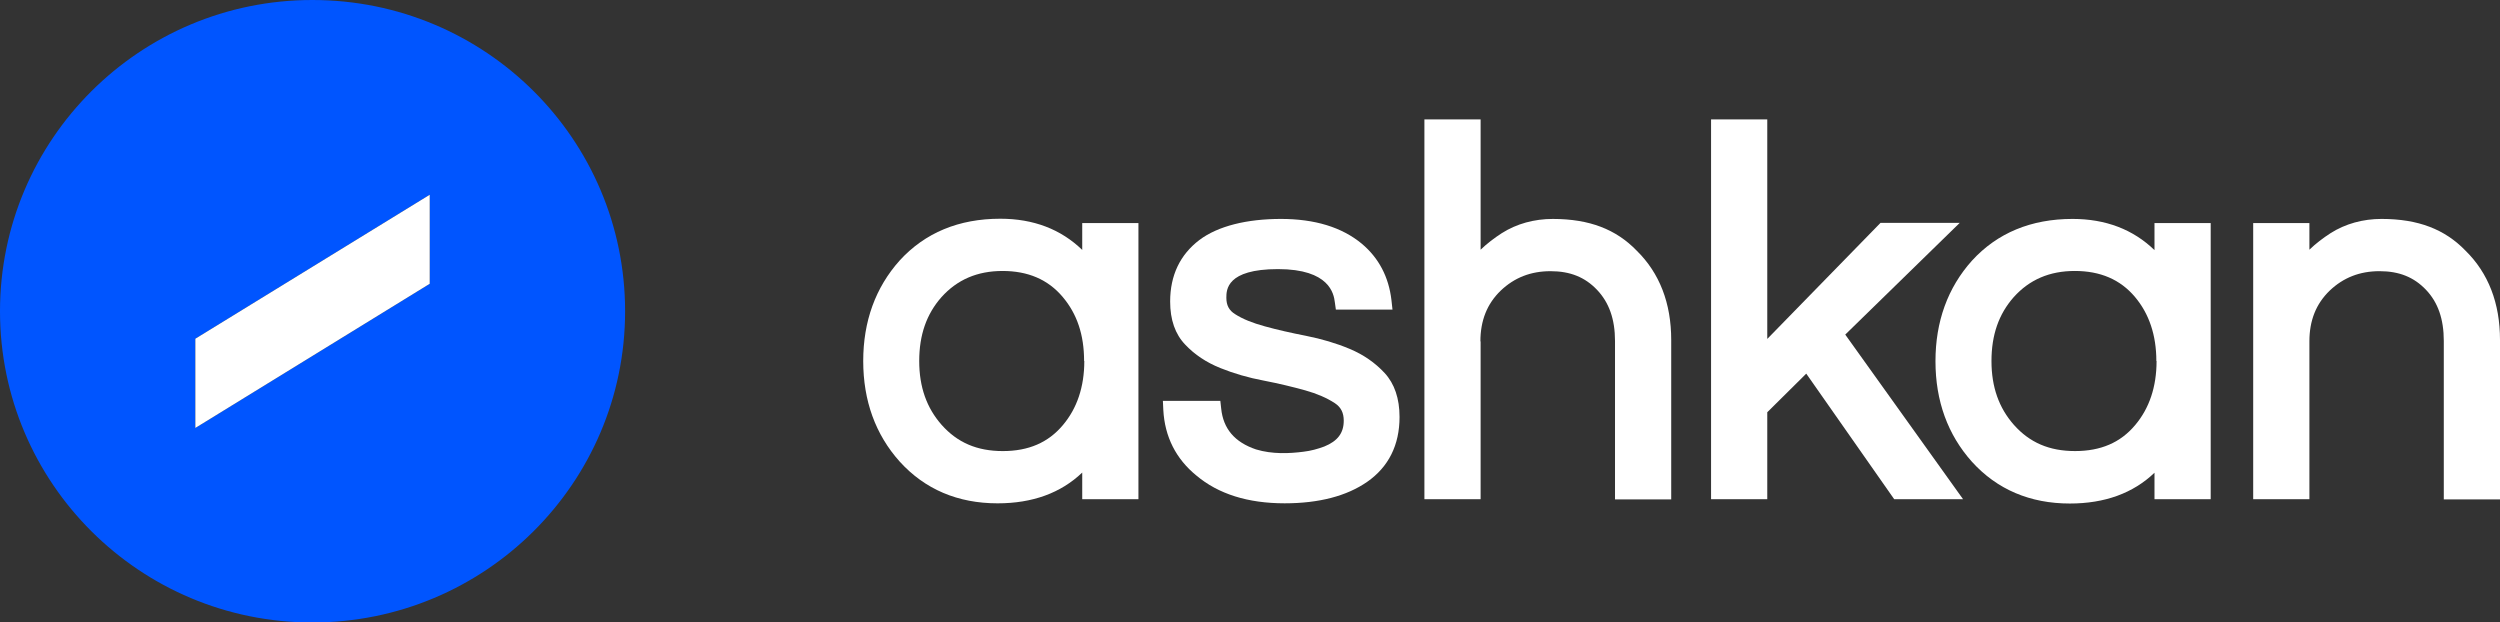
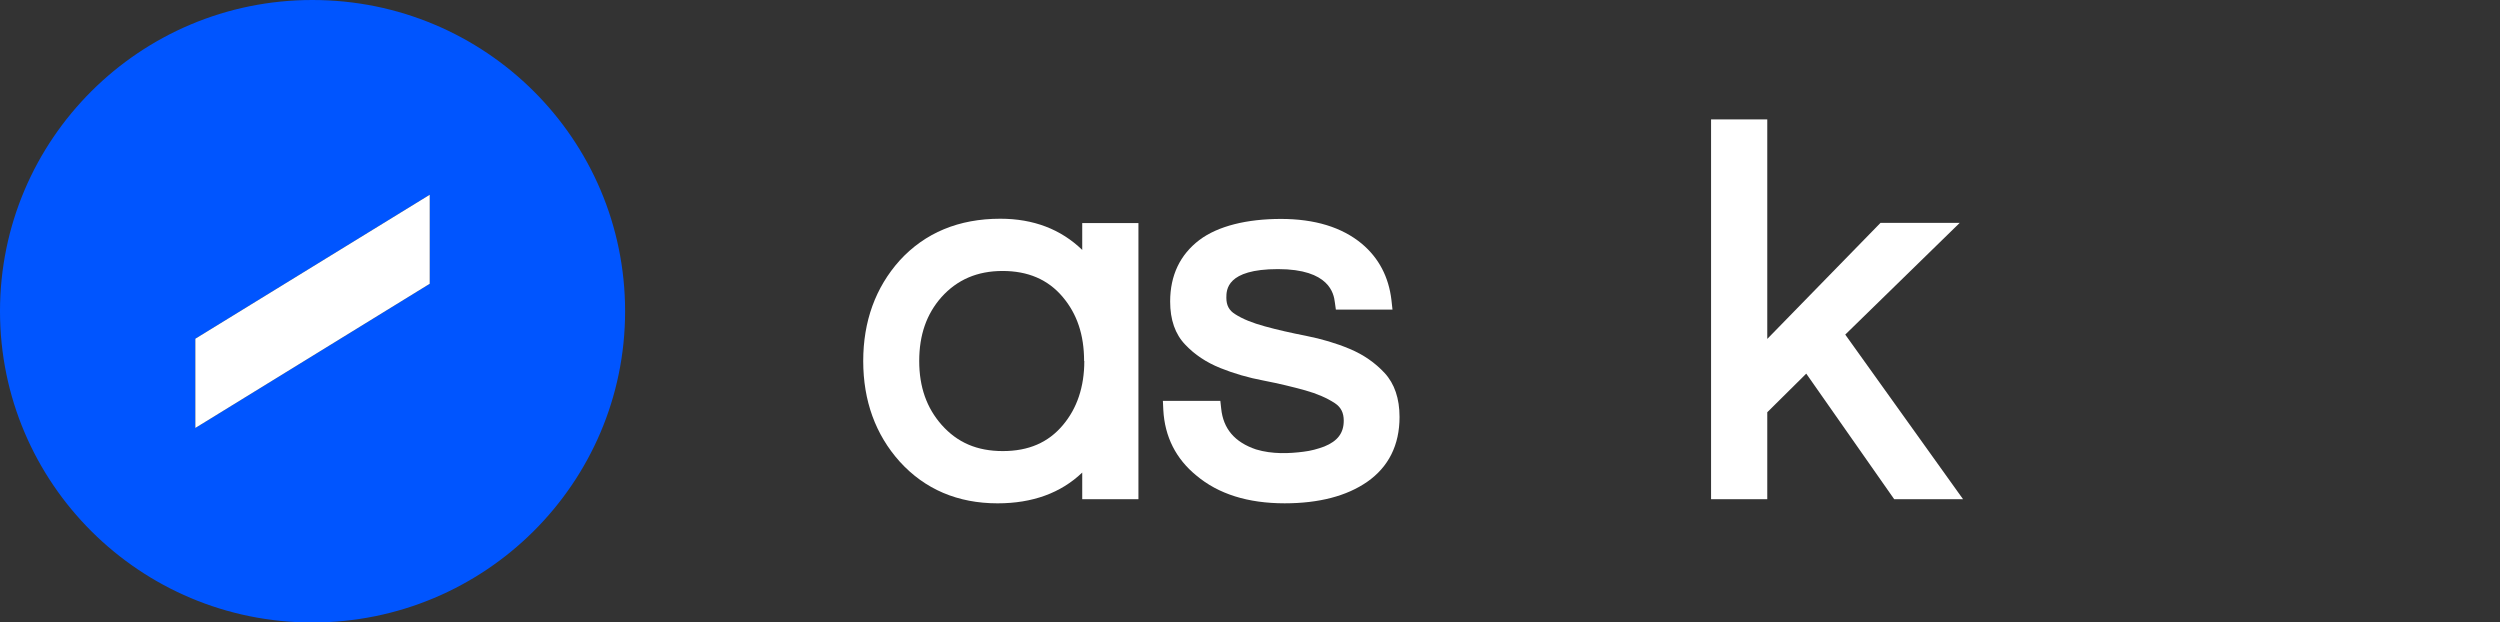
<svg xmlns="http://www.w3.org/2000/svg" width="249" height="62" viewBox="0 0 249 62" fill="none">
  <rect x="0" y="0" width="249" height="62" fill="#333333" stroke="none" />
  <g clip-path="url(#clip0_484_307)">
    <path d="M107.79 24.891C105.663 22.834 102.936 21.785 99.631 21.785C95.499 21.785 92.132 23.184 89.612 25.94C87.195 28.635 85.977 32.009 85.977 35.958C85.977 39.908 87.195 43.282 89.612 45.976C92.112 48.733 95.396 50.132 99.362 50.132C102.833 50.132 105.663 49.103 107.79 47.066V49.72H113.388V22.217H107.79V24.912V24.891ZM107.997 35.958C107.997 38.53 107.274 40.669 105.869 42.335C104.403 44.084 102.44 44.927 99.879 44.927C97.317 44.927 95.355 44.084 93.785 42.315C92.298 40.628 91.554 38.55 91.554 35.958C91.554 33.366 92.277 31.289 93.764 29.602C95.334 27.854 97.338 26.989 99.858 26.989C102.378 26.989 104.382 27.833 105.849 29.581C107.274 31.268 107.976 33.346 107.976 35.958H107.997Z" fill="white" />
    <path d="M119.15 47.353C121.34 49.205 124.294 50.13 127.95 50.13C131.358 50.13 134.126 49.41 136.171 47.991C138.299 46.51 139.394 44.33 139.394 41.532C139.394 39.701 138.898 38.22 137.907 37.15C136.977 36.142 135.8 35.32 134.416 34.744C133.094 34.188 131.627 33.756 130.078 33.448C128.611 33.16 127.227 32.851 125.967 32.501C124.769 32.172 123.777 31.782 123.013 31.288C122.414 30.918 122.145 30.403 122.145 29.663C122.145 28.881 122.145 26.803 127.289 26.803C132.432 26.803 132.846 29.272 132.949 30.095L133.052 30.835H138.692L138.588 29.889C138.32 27.585 137.328 25.692 135.634 24.273C133.651 22.628 130.945 21.805 127.578 21.805C124.211 21.805 121.319 22.504 119.46 23.903C117.539 25.363 116.547 27.421 116.547 30.033C116.547 31.843 117.043 33.283 118.055 34.332C118.985 35.32 120.162 36.101 121.546 36.657C122.868 37.191 124.335 37.623 125.884 37.911C127.372 38.2 128.735 38.529 129.995 38.878C131.172 39.208 132.164 39.639 132.949 40.154C133.569 40.565 133.837 41.12 133.837 41.902C133.837 43.136 133.217 43.939 131.895 44.474C131.234 44.72 130.553 44.906 129.85 44.988C128.446 45.173 126.731 45.255 125.099 44.762C122.972 44.042 121.835 42.705 121.629 40.689L121.546 39.927H115.824L115.866 40.833C116.01 43.507 117.126 45.708 119.171 47.374L119.15 47.353Z" fill="white" />
-     <path d="M147.448 34.004C147.448 31.927 148.11 30.26 149.473 28.944C150.836 27.648 152.468 27.01 154.431 27.01C156.393 27.01 157.86 27.607 159.058 28.861C160.256 30.116 160.855 31.782 160.855 33.963V49.741H166.453V33.86C166.453 30.198 165.296 27.195 163.003 24.953C161.991 23.904 160.793 23.102 159.43 22.587C158.087 22.073 156.496 21.806 154.658 21.806C152.819 21.806 151.063 22.279 149.576 23.225C148.812 23.719 148.11 24.254 147.469 24.871V11.891H141.871V49.72H147.469V34.004H147.448Z" fill="white" />
    <path d="M188.662 49.72H195.52L183.787 33.325L195.19 22.197H187.299L176.02 33.757V11.891H170.422V49.72H176.02V41.06L179.903 37.213L188.662 49.72Z" fill="white" />
-     <path d="M214.587 49.719H220.185V22.216H214.587V24.911C212.46 22.854 209.733 21.805 206.428 21.805C202.296 21.805 198.929 23.203 196.409 25.96C193.992 28.655 192.773 32.028 192.773 35.978C192.773 39.927 193.992 43.301 196.409 45.996C198.909 48.752 202.193 50.151 206.159 50.151C209.63 50.151 212.46 49.123 214.587 47.086V49.74V49.719ZM214.794 35.957C214.794 38.529 214.071 40.668 212.666 42.334C211.2 44.083 209.237 44.926 206.676 44.926C204.114 44.926 202.152 44.083 200.582 42.314C199.094 40.627 198.351 38.549 198.351 35.957C198.351 33.365 199.074 31.288 200.561 29.601C202.131 27.852 204.135 26.988 206.655 26.988C209.175 26.988 211.179 27.832 212.646 29.58C214.05 31.247 214.773 33.386 214.773 35.957H214.794Z" fill="white" />
-     <path d="M245.55 24.952C244.538 23.903 243.34 23.101 241.976 22.586C240.634 22.072 239.043 21.805 237.205 21.805C235.366 21.805 233.61 22.278 232.123 23.224C231.359 23.718 230.656 24.253 230.016 24.87V22.216H224.418V49.719H230.016V34.003C230.016 31.925 230.677 30.259 232.04 28.943C233.404 27.647 235.036 27.009 236.998 27.009C238.961 27.009 240.427 27.606 241.625 28.86C242.823 30.115 243.402 31.782 243.402 33.962V49.74H249V33.859C249 30.198 247.843 27.194 245.55 24.952Z" fill="white" />
    <path d="M31.11 0C13.923 0 0 13.885 0 31C0 48.115 13.923 62 31.11 62C48.296 62 62.26 48.135 62.26 31C62.26 13.865 48.337 0 31.11 0ZM42.801 28.264L19.459 42.622V33.736L42.801 19.398V28.264Z" fill="#0055FF" />
    <path d="M42.8 19.398V28.264L19.457 42.623V33.736L42.8 19.398Z" fill="white" />
  </g>
  <defs>
    <clipPath id="clip0_484_307">
      <rect width="249" height="62" fill="white" />
    </clipPath>
  </defs>
</svg>